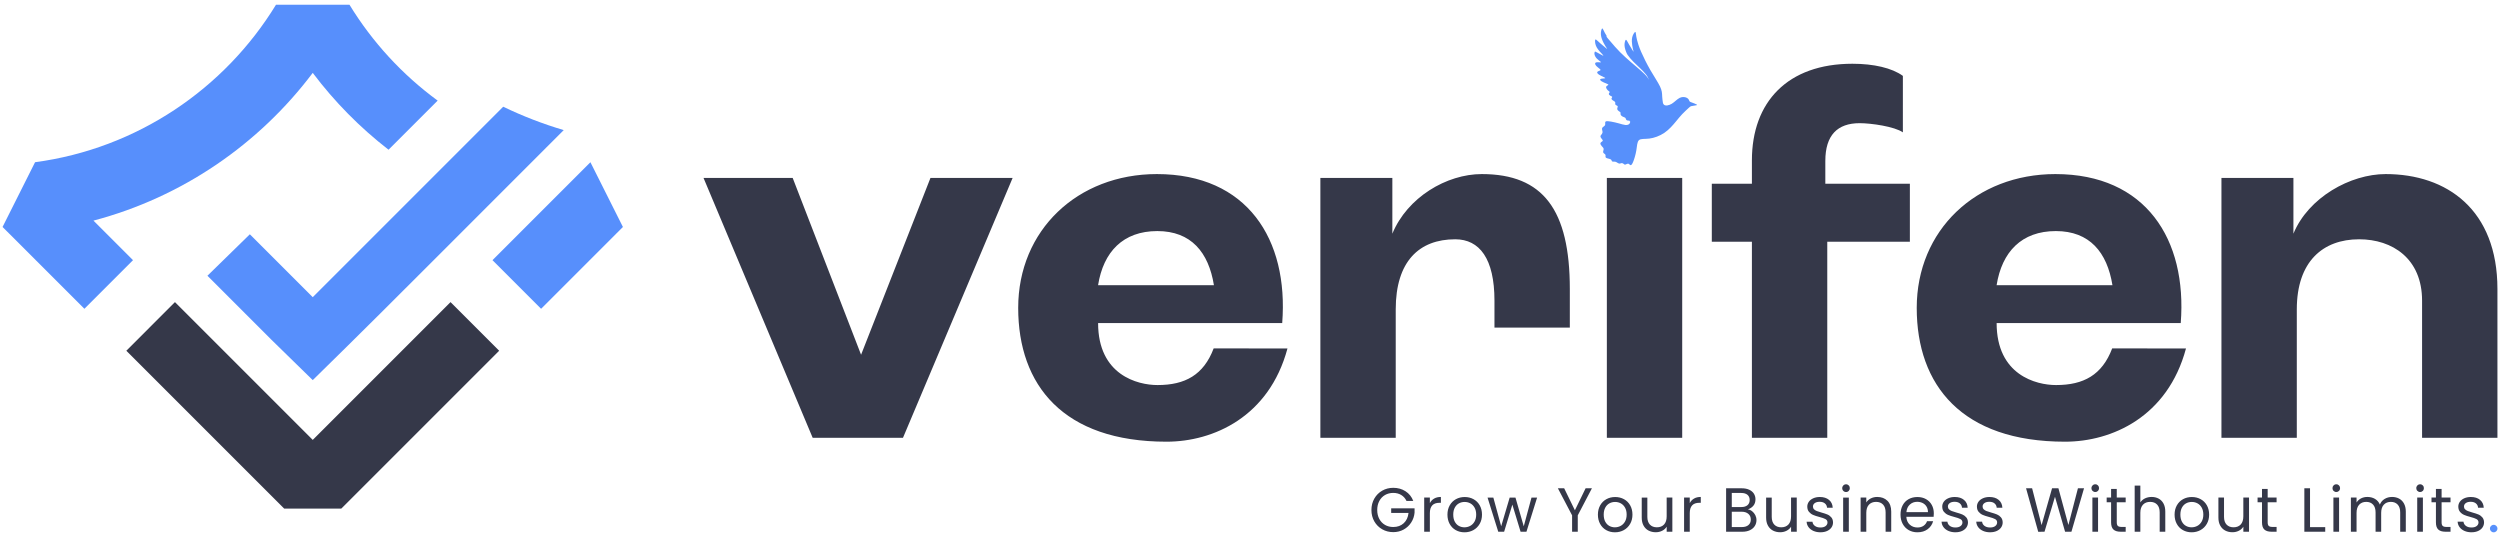
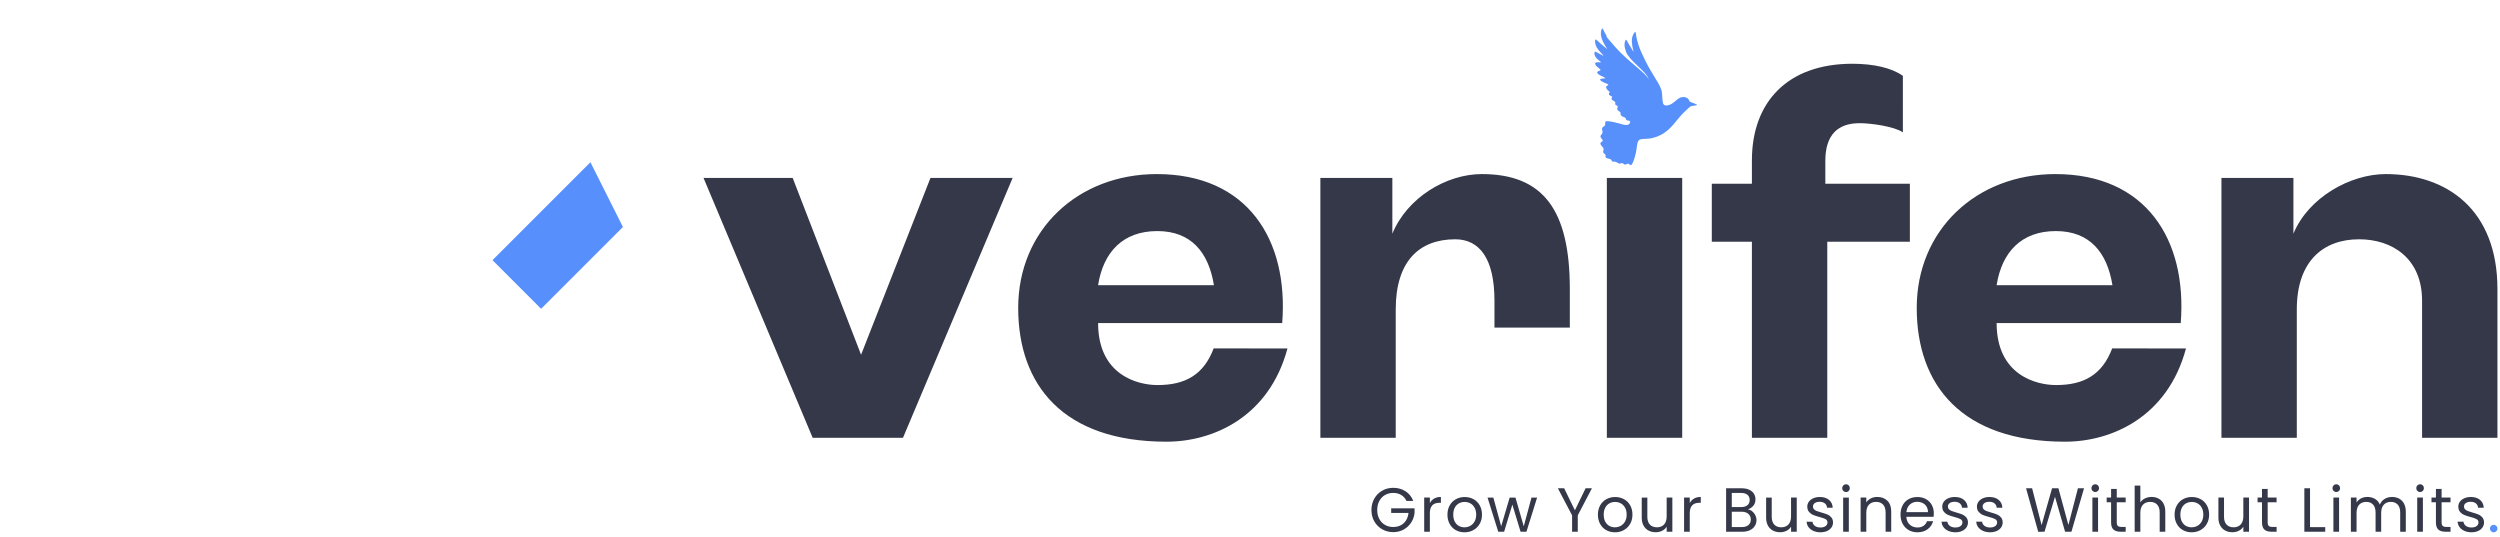
<svg xmlns="http://www.w3.org/2000/svg" width="270" height="58" viewBox="0 0 270 58" fill="none">
  <path fill-rule="evenodd" clip-rule="evenodd" d="M174.388 5.009C172.884 3.287 173.696 4.16 173.526 3.891C173.356 3.623 173.267 3.444 173.196 3.292C173.125 3.14 173.073 3.016 173.01 3.098C172.947 3.18 172.872 3.466 172.9 3.766C172.929 4.067 173.059 4.38 173.193 4.642C173.327 4.903 173.467 5.111 173.534 5.215C173.6 5.317 173.595 5.316 173.452 5.2C173.309 5.084 173.029 4.853 172.822 4.67C172.616 4.487 172.485 4.353 172.399 4.294C172.313 4.236 172.272 4.252 172.266 4.4C172.259 4.548 172.286 4.825 172.441 5.109C172.598 5.392 172.882 5.681 173.036 5.845C173.188 6.01 173.209 6.049 173.068 5.984C172.926 5.918 172.622 5.748 172.457 5.655C172.292 5.563 172.266 5.549 172.238 5.595C172.21 5.641 172.18 5.748 172.209 5.886C172.238 6.023 172.325 6.188 172.462 6.333C172.6 6.478 172.787 6.602 172.867 6.667C172.947 6.732 172.92 6.738 172.803 6.732C172.686 6.725 172.479 6.704 172.369 6.745C172.26 6.785 172.249 6.888 172.31 6.997C172.37 7.108 172.504 7.225 172.631 7.327C172.761 7.428 172.886 7.515 172.851 7.575C172.817 7.636 172.622 7.669 172.539 7.739C172.458 7.809 172.487 7.914 172.646 8.029C172.803 8.145 173.088 8.268 173.239 8.344C173.39 8.42 173.405 8.448 173.291 8.465C173.177 8.482 172.933 8.486 172.848 8.539C172.764 8.592 172.839 8.694 172.978 8.784C173.116 8.873 173.32 8.951 173.473 9.013C173.627 9.076 173.732 9.123 173.696 9.172C173.662 9.221 173.488 9.272 173.461 9.382C173.433 9.492 173.55 9.661 173.653 9.761C173.756 9.861 173.844 9.891 173.845 9.941C173.847 9.991 173.761 10.061 173.754 10.133C173.747 10.205 173.816 10.279 173.903 10.331C173.991 10.382 174.095 10.413 174.114 10.458C174.132 10.503 174.064 10.562 174.045 10.623C174.027 10.684 174.059 10.745 174.133 10.803C174.206 10.861 174.321 10.913 174.383 10.965C174.446 11.016 174.455 11.067 174.452 11.124C174.447 11.183 174.429 11.248 174.463 11.299C174.498 11.35 174.586 11.386 174.643 11.414C174.7 11.443 174.727 11.466 174.715 11.53C174.702 11.593 174.649 11.697 174.666 11.789C174.683 11.881 174.769 11.961 174.848 12.015C174.927 12.07 174.998 12.1 175.016 12.154C175.033 12.208 174.998 12.286 175.026 12.371C175.054 12.455 175.147 12.543 175.249 12.596C175.352 12.648 175.465 12.663 175.525 12.717C175.583 12.771 175.589 12.862 175.626 12.924C175.662 12.985 175.728 13.016 175.814 13.021C175.869 13.025 175.932 13.019 175.981 13.03C175.992 13.075 176.021 13.112 176.063 13.139C176.067 13.211 176.035 13.311 175.968 13.38C175.877 13.475 175.721 13.515 175.527 13.496C175.333 13.476 175.102 13.399 174.838 13.325C174.574 13.252 174.277 13.183 174.003 13.134C173.731 13.085 173.482 13.056 173.398 13.132C173.316 13.207 173.4 13.387 173.347 13.51C173.294 13.634 173.103 13.7 173.042 13.81C172.982 13.919 173.049 14.071 173.068 14.19C173.087 14.31 173.058 14.398 172.994 14.482C172.931 14.566 172.835 14.646 172.851 14.754C172.868 14.863 172.997 15 173.059 15.087C173.12 15.175 173.113 15.213 173.048 15.264C172.983 15.315 172.86 15.378 172.843 15.475C172.826 15.571 172.918 15.702 173.008 15.803C173.1 15.906 173.192 15.981 173.194 16.094C173.197 16.209 173.11 16.361 173.146 16.464C173.182 16.568 173.342 16.622 173.386 16.712C173.431 16.802 173.361 16.927 173.42 17.006C173.478 17.086 173.665 17.119 173.795 17.152C173.925 17.186 173.996 17.221 174.03 17.278C174.065 17.335 174.062 17.412 174.125 17.441C174.188 17.471 174.316 17.452 174.41 17.46C174.504 17.468 174.564 17.503 174.641 17.553C174.717 17.602 174.81 17.665 174.895 17.67C174.981 17.675 175.06 17.622 175.138 17.615C175.216 17.608 175.293 17.65 175.351 17.697C175.41 17.743 175.451 17.796 175.536 17.776C175.622 17.757 175.751 17.665 175.848 17.677C175.944 17.69 176.007 17.806 176.083 17.832C176.158 17.859 176.246 17.796 176.367 17.512C176.488 17.23 176.644 16.726 176.722 16.25C176.801 15.774 176.804 15.323 177.009 15.137C177.215 14.952 177.624 15.031 178.131 14.966C178.638 14.901 179.241 14.692 179.749 14.347C180.257 14.002 180.669 13.52 180.963 13.165C181.258 12.809 181.437 12.582 181.673 12.332C181.909 12.084 182.205 11.815 182.367 11.666C182.529 11.517 182.559 11.488 182.661 11.461C182.763 11.435 182.94 11.409 183.084 11.389C183.229 11.37 183.342 11.356 183.249 11.293C183.157 11.231 182.858 11.121 182.693 11.06C182.528 11 182.495 10.989 182.457 10.909C182.419 10.828 182.374 10.677 182.198 10.576C182.022 10.476 181.716 10.424 181.424 10.561C181.132 10.698 180.855 11.023 180.549 11.208C180.386 11.306 180.214 11.366 180.054 11.389C179.819 11.419 179.61 11.325 179.583 11.024C179.553 10.694 179.528 10.748 179.516 10.402C179.503 10.055 179.493 9.78 179.279 9.335C179.066 8.891 178.651 8.277 178.255 7.595C177.86 6.911 177.484 6.157 177.237 5.584C176.991 5.01 176.873 4.618 176.801 4.328C176.729 4.038 176.703 3.85 176.685 3.693C176.667 3.537 176.658 3.411 176.577 3.465C176.495 3.518 176.344 3.753 176.279 4.028C176.215 4.305 176.237 4.624 176.279 4.898C176.322 5.172 176.383 5.399 176.412 5.512C176.441 5.625 176.437 5.622 176.344 5.475C176.252 5.328 176.07 5.037 175.941 4.812C175.811 4.588 175.734 4.428 175.675 4.351C175.616 4.272 175.574 4.275 175.524 4.404C175.474 4.534 175.414 4.791 175.469 5.091C175.524 5.39 175.661 5.751 175.78 5.926C176.506 6.99 177.904 7.808 178.066 8.626C177.859 7.916 175.89 6.732 174.385 5.01L174.388 5.009Z" fill="#5790FB" />
  <path d="M100.49 19.217L92.996 38.313L85.61 19.217H75.981L87.771 47.286H97.52L109.364 19.217H100.492H100.49ZM257.653 18.8C253.844 18.8 249.308 21.318 247.689 25.236V19.217H239.916V47.286H248.055V33.408C248.055 28.243 250.872 25.843 254.784 25.843C258.384 25.843 261.584 27.93 261.584 32.469V47.286H269.723V31.217C269.723 22.661 264.278 18.8 257.652 18.8H257.653ZM221.98 18.8C213.424 18.8 207.007 24.852 207.007 33.252C207.007 41.599 211.869 47.703 223.024 47.703C228.085 47.703 234.109 45.017 236.086 37.636L228.117 37.626C227.03 40.498 225.029 41.586 222.056 41.586C219.902 41.586 215.636 40.51 215.636 34.889H235.521C236.223 25.838 231.735 18.8 221.98 18.8ZM222.032 24.956C225.685 24.956 227.57 27.252 228.144 30.8H215.634C216.208 27.2 218.329 24.956 222.033 24.956H222.032ZM197.136 17.372C197.136 14.607 198.441 13.303 200.841 13.303C202.093 13.303 204.623 13.668 205.51 14.294L205.511 8.196C204.335 7.337 202.354 6.885 200.058 6.885C193.067 6.885 189.206 11.008 189.206 17.32V19.842H184.875V26.104H189.206V47.285H197.345V26.104H206.266V19.842H197.135V17.371L197.136 17.372ZM173.54 47.286H181.678V19.217H173.54V47.286ZM160.033 18.8C156.225 18.8 151.991 21.318 150.374 25.236V19.217H142.6V47.286H150.739V33.408C150.739 28.243 153.253 25.843 157.165 25.843C159.788 25.843 161.402 27.931 161.402 32.469V35.383H169.541V31.217C169.541 22.661 166.658 18.8 160.032 18.8H160.033ZM124.94 18.8C116.383 18.8 109.965 24.852 109.965 33.252C109.965 41.599 114.829 47.703 125.982 47.703C131.043 47.703 137.067 45.017 139.046 37.636L131.076 37.626C129.989 40.498 127.988 41.586 125.014 41.586C122.86 41.586 118.595 40.51 118.595 34.889H138.479C139.181 25.838 134.693 18.8 124.939 18.8H124.94ZM124.991 24.956C128.644 24.956 130.53 27.252 131.103 30.8H118.592C119.166 27.2 121.287 24.956 124.991 24.956Z" fill="#353849" />
  <path d="M151.899 54.096C151.769 53.822 151.58 53.61 151.333 53.459C151.086 53.309 150.798 53.234 150.471 53.234C150.144 53.234 149.848 53.309 149.585 53.459C149.323 53.61 149.116 53.825 148.966 54.106C148.815 54.387 148.74 54.71 148.74 55.079C148.74 55.447 148.815 55.77 148.966 56.049C149.116 56.327 149.323 56.541 149.585 56.692C149.848 56.843 150.143 56.917 150.471 56.917C150.929 56.917 151.306 56.78 151.602 56.507C151.899 56.233 152.071 55.862 152.12 55.396H150.248V54.898H152.773V55.369C152.738 55.755 152.617 56.108 152.409 56.43C152.203 56.75 151.931 57.004 151.595 57.191C151.258 57.377 150.884 57.47 150.471 57.47C150.035 57.47 149.639 57.369 149.28 57.164C148.921 56.96 148.636 56.675 148.427 56.313C148.219 55.949 148.114 55.539 148.114 55.081C148.114 54.623 148.219 54.211 148.427 53.846C148.636 53.48 148.921 53.195 149.28 52.99C149.639 52.786 150.036 52.684 150.471 52.684C150.969 52.684 151.41 52.807 151.794 53.054C152.178 53.301 152.457 53.649 152.632 54.098H151.898L151.899 54.096ZM154.424 54.338C154.532 54.127 154.685 53.963 154.886 53.846C155.086 53.729 155.329 53.671 155.617 53.671V54.303H155.455C154.768 54.303 154.425 54.676 154.425 55.421V57.427H153.813V53.737H154.425V54.336L154.424 54.338ZM158.163 57.489C157.817 57.489 157.504 57.41 157.223 57.254C156.942 57.096 156.723 56.873 156.563 56.583C156.404 56.294 156.324 55.958 156.324 55.577C156.324 55.2 156.406 54.867 156.57 54.577C156.733 54.288 156.958 54.065 157.24 53.911C157.522 53.756 157.839 53.678 158.189 53.678C158.54 53.678 158.856 53.756 159.139 53.911C159.421 54.065 159.646 54.286 159.809 54.574C159.972 54.861 160.055 55.195 160.055 55.577C160.055 55.958 159.971 56.294 159.802 56.583C159.634 56.873 159.406 57.096 159.119 57.254C158.832 57.41 158.513 57.489 158.163 57.489ZM158.163 56.95C158.382 56.95 158.589 56.898 158.782 56.795C158.975 56.692 159.13 56.537 159.249 56.331C159.368 56.124 159.428 55.873 159.428 55.577C159.428 55.281 159.369 55.03 159.253 54.824C159.137 54.617 158.984 54.464 158.795 54.362C158.607 54.261 158.403 54.211 158.183 54.211C157.958 54.211 157.753 54.261 157.566 54.362C157.38 54.464 157.231 54.617 157.119 54.824C157.007 55.03 156.951 55.282 156.951 55.577C156.951 55.878 157.006 56.131 157.116 56.339C157.227 56.545 157.373 56.699 157.557 56.799C157.741 56.9 157.943 56.951 158.163 56.951V56.95ZM166.008 53.738L164.856 57.428H164.223L163.334 54.499L162.445 57.428H161.812L160.655 53.738H161.281L162.128 56.835L163.044 53.738H163.67L164.566 56.842L165.401 53.738H166.007H166.008ZM171.927 52.735L170.399 55.657V57.428H169.786V55.657L168.251 52.735H168.931L170.089 55.112L171.246 52.735H171.926H171.927ZM174.412 57.489C174.067 57.489 173.754 57.41 173.473 57.254C173.192 57.096 172.973 56.873 172.813 56.583C172.653 56.294 172.574 55.958 172.574 55.577C172.574 55.2 172.656 54.867 172.82 54.577C172.984 54.288 173.208 54.065 173.49 53.911C173.772 53.756 174.089 53.678 174.439 53.678C174.79 53.678 175.106 53.756 175.389 53.911C175.671 54.065 175.896 54.286 176.059 54.574C176.222 54.861 176.305 55.195 176.305 55.577C176.305 55.958 176.221 56.294 176.052 56.583C175.884 56.873 175.656 57.096 175.369 57.254C175.082 57.41 174.763 57.489 174.412 57.489ZM174.412 56.95C174.632 56.95 174.839 56.898 175.032 56.795C175.225 56.692 175.38 56.537 175.499 56.331C175.618 56.124 175.678 55.873 175.678 55.577C175.678 55.281 175.619 55.03 175.503 54.824C175.387 54.617 175.234 54.464 175.045 54.362C174.857 54.261 174.652 54.211 174.433 54.211C174.208 54.211 174.003 54.261 173.816 54.362C173.63 54.464 173.481 54.617 173.369 54.824C173.257 55.03 173.201 55.282 173.201 55.577C173.201 55.878 173.256 56.131 173.366 56.339C173.477 56.545 173.623 56.699 173.807 56.799C173.991 56.9 174.193 56.951 174.412 56.951V56.95ZM180.614 53.738V57.428H180.002V56.883C179.884 57.071 179.722 57.219 179.513 57.324C179.305 57.429 179.074 57.482 178.823 57.482C178.536 57.482 178.277 57.422 178.048 57.304C177.82 57.185 177.639 57.007 177.506 56.769C177.373 56.531 177.307 56.242 177.307 55.9V53.738H177.913V55.818C177.913 56.182 178.005 56.462 178.189 56.656C178.373 56.852 178.625 56.949 178.943 56.949C179.27 56.949 179.528 56.847 179.717 56.646C179.906 56.444 180 56.15 180 55.764V53.737H180.612L180.614 53.738ZM182.493 54.337C182.601 54.126 182.754 53.962 182.955 53.846C183.154 53.728 183.398 53.67 183.685 53.67V54.302H183.524C182.837 54.302 182.494 54.675 182.494 55.42V57.426H181.881V53.736H182.494V54.335L182.493 54.337ZM188.769 55.01C188.94 55.037 189.096 55.107 189.237 55.219C189.378 55.331 189.49 55.471 189.574 55.637C189.657 55.803 189.699 55.98 189.699 56.169C189.699 56.407 189.638 56.621 189.516 56.812C189.395 57.002 189.22 57.153 188.988 57.263C188.757 57.373 188.484 57.428 188.17 57.428H186.419V52.735H188.103C188.422 52.735 188.693 52.788 188.918 52.893C189.142 52.998 189.311 53.141 189.423 53.32C189.535 53.5 189.591 53.702 189.591 53.926C189.591 54.205 189.516 54.435 189.365 54.616C189.215 54.798 189.016 54.929 188.769 55.01ZM187.033 54.761H188.063C188.35 54.761 188.572 54.694 188.729 54.56C188.886 54.424 188.965 54.238 188.965 54.001C188.965 53.763 188.886 53.577 188.729 53.442C188.572 53.307 188.345 53.24 188.049 53.24H187.033V54.761ZM188.116 56.923C188.422 56.923 188.66 56.851 188.83 56.707C189.001 56.564 189.086 56.364 189.086 56.108C189.086 55.848 188.997 55.643 188.816 55.492C188.637 55.341 188.397 55.266 188.096 55.266H187.033V56.923H188.116ZM194.049 53.738V57.428H193.436V56.883C193.319 57.071 193.156 57.219 192.947 57.324C192.739 57.429 192.509 57.482 192.257 57.482C191.969 57.482 191.712 57.422 191.482 57.304C191.253 57.185 191.073 57.007 190.94 56.769C190.807 56.531 190.741 56.242 190.741 55.9V53.738H191.347V55.818C191.347 56.182 191.439 56.462 191.622 56.656C191.807 56.852 192.058 56.949 192.376 56.949C192.704 56.949 192.962 56.847 193.151 56.646C193.339 56.444 193.433 56.15 193.433 55.764V53.737H194.046L194.049 53.738ZM196.622 57.489C196.34 57.489 196.085 57.441 195.861 57.344C195.636 57.248 195.459 57.112 195.329 56.94C195.198 56.767 195.126 56.568 195.113 56.344H195.746C195.764 56.528 195.85 56.678 196.005 56.795C196.159 56.912 196.363 56.97 196.614 56.97C196.848 56.97 197.032 56.918 197.166 56.815C197.301 56.712 197.368 56.581 197.368 56.424C197.368 56.263 197.296 56.143 197.153 56.064C197.009 55.985 196.787 55.907 196.487 55.831C196.213 55.76 195.989 55.686 195.817 55.612C195.644 55.538 195.496 55.428 195.372 55.282C195.249 55.136 195.187 54.944 195.187 54.706C195.187 54.517 195.244 54.345 195.356 54.187C195.468 54.03 195.628 53.906 195.834 53.814C196.04 53.722 196.276 53.675 196.54 53.675C196.949 53.675 197.279 53.778 197.53 53.986C197.782 54.192 197.916 54.474 197.933 54.833H197.321C197.308 54.64 197.23 54.486 197.089 54.369C196.948 54.252 196.757 54.194 196.519 54.194C196.3 54.194 196.125 54.241 195.994 54.335C195.865 54.429 195.799 54.553 195.799 54.705C195.799 54.827 195.839 54.926 195.916 55.004C195.995 55.083 196.094 55.145 196.213 55.192C196.332 55.239 196.497 55.292 196.708 55.351C196.973 55.423 197.188 55.493 197.355 55.563C197.521 55.632 197.663 55.737 197.782 55.876C197.901 56.015 197.962 56.197 197.967 56.421C197.967 56.624 197.91 56.805 197.799 56.967C197.687 57.129 197.528 57.255 197.325 57.347C197.12 57.44 196.886 57.486 196.621 57.486L196.622 57.489ZM199.377 53.139C199.26 53.139 199.161 53.099 199.081 53.018C199 52.937 198.96 52.838 198.96 52.721C198.96 52.604 199 52.506 199.081 52.425C199.161 52.344 199.26 52.304 199.377 52.304C199.49 52.304 199.585 52.344 199.663 52.425C199.741 52.505 199.78 52.604 199.78 52.721C199.78 52.838 199.741 52.937 199.663 53.018C199.585 53.099 199.49 53.139 199.377 53.139ZM199.673 53.738V57.428H199.06V53.738H199.673ZM202.744 53.671C203.193 53.671 203.556 53.806 203.835 54.078C204.113 54.349 204.252 54.741 204.252 55.253V57.427H203.646V55.34C203.646 54.972 203.554 54.69 203.371 54.495C203.187 54.3 202.935 54.203 202.617 54.203C202.294 54.203 202.036 54.303 201.846 54.505C201.655 54.707 201.56 55.001 201.56 55.387V57.427H200.947V53.737H201.56V54.262C201.681 54.074 201.846 53.928 202.055 53.824C202.263 53.722 202.493 53.67 202.745 53.67L202.744 53.671ZM208.852 55.441C208.852 55.558 208.846 55.681 208.832 55.812H205.883C205.905 56.175 206.03 56.459 206.257 56.663C206.483 56.867 206.758 56.969 207.081 56.969C207.346 56.969 207.567 56.907 207.745 56.784C207.922 56.66 208.047 56.496 208.118 56.29H208.778C208.679 56.644 208.482 56.933 208.185 57.155C207.889 57.376 207.521 57.488 207.081 57.488C206.731 57.488 206.418 57.409 206.142 57.252C205.867 57.095 205.65 56.872 205.492 56.582C205.335 56.292 205.256 55.958 205.256 55.576C205.256 55.194 205.333 54.86 205.486 54.573C205.638 54.285 205.853 54.064 206.129 53.91C206.405 53.755 206.723 53.678 207.082 53.678C207.433 53.678 207.742 53.754 208.012 53.907C208.281 54.059 208.488 54.27 208.634 54.537C208.78 54.803 208.852 55.106 208.852 55.442V55.441ZM208.22 55.313C208.22 55.08 208.168 54.879 208.065 54.71C207.963 54.542 207.821 54.414 207.645 54.326C207.467 54.239 207.271 54.195 207.055 54.195C206.745 54.195 206.482 54.294 206.264 54.492C206.046 54.689 205.923 54.963 205.891 55.313H208.221H208.22ZM211.197 57.488C210.915 57.488 210.66 57.44 210.436 57.343C210.211 57.247 210.033 57.111 209.904 56.939C209.773 56.766 209.701 56.567 209.688 56.343H210.32C210.339 56.527 210.425 56.678 210.58 56.795C210.734 56.911 210.938 56.969 211.189 56.969C211.422 56.969 211.606 56.917 211.741 56.814C211.876 56.711 211.943 56.581 211.943 56.423C211.943 56.262 211.871 56.142 211.728 56.063C211.584 55.984 211.362 55.907 211.061 55.83C210.788 55.759 210.564 55.685 210.391 55.611C210.219 55.537 210.071 55.427 209.947 55.281C209.824 55.135 209.762 54.943 209.762 54.705C209.762 54.517 209.817 54.344 209.93 54.186C210.042 54.029 210.201 53.905 210.408 53.813C210.614 53.721 210.849 53.675 211.114 53.675C211.523 53.675 211.853 53.777 212.104 53.985C212.356 54.191 212.49 54.473 212.508 54.832H211.896C211.882 54.639 211.804 54.485 211.663 54.368C211.522 54.251 211.332 54.193 211.094 54.193C210.874 54.193 210.699 54.24 210.569 54.334C210.438 54.428 210.373 54.552 210.373 54.704C210.373 54.826 210.412 54.925 210.491 55.003C210.569 55.082 210.668 55.144 210.787 55.191C210.906 55.238 211.071 55.291 211.282 55.35C211.547 55.422 211.762 55.492 211.928 55.562C212.094 55.631 212.236 55.736 212.356 55.875C212.475 56.014 212.536 56.196 212.541 56.42C212.541 56.623 212.484 56.804 212.373 56.966C212.26 57.128 212.102 57.254 211.899 57.347C211.694 57.439 211.46 57.485 211.195 57.485L211.197 57.488ZM214.942 57.488C214.659 57.488 214.405 57.44 214.18 57.343C213.956 57.247 213.778 57.111 213.649 56.939C213.519 56.766 213.447 56.567 213.434 56.343H214.066C214.084 56.527 214.17 56.678 214.325 56.795C214.48 56.911 214.683 56.969 214.935 56.969C215.168 56.969 215.353 56.917 215.487 56.814C215.622 56.711 215.69 56.581 215.69 56.423C215.69 56.262 215.618 56.142 215.475 56.063C215.331 55.984 215.109 55.907 214.808 55.83C214.535 55.759 214.311 55.685 214.138 55.611C213.965 55.537 213.818 55.427 213.694 55.281C213.57 55.135 213.508 54.943 213.508 54.705C213.508 54.517 213.564 54.344 213.676 54.186C213.789 54.029 213.948 53.905 214.155 53.813C214.361 53.721 214.597 53.675 214.862 53.675C215.27 53.675 215.6 53.777 215.852 53.985C216.103 54.191 216.238 54.473 216.256 54.832H215.644C215.63 54.639 215.552 54.485 215.411 54.368C215.27 54.251 215.081 54.193 214.842 54.193C214.622 54.193 214.447 54.24 214.317 54.334C214.187 54.428 214.121 54.552 214.121 54.704C214.121 54.826 214.16 54.925 214.239 55.003C214.317 55.082 214.417 55.144 214.535 55.191C214.654 55.238 214.819 55.291 215.03 55.35C215.295 55.422 215.51 55.492 215.676 55.562C215.842 55.631 215.985 55.736 216.103 55.875C216.222 56.014 216.285 56.196 216.289 56.42C216.289 56.623 216.232 56.804 216.12 56.966C216.007 57.128 215.849 57.254 215.645 57.347C215.441 57.439 215.207 57.485 214.942 57.485V57.488ZM225.076 52.734L223.715 57.427H223.029L221.938 53.65L220.807 57.427L220.128 57.434L218.814 52.735H219.468L220.492 56.714L221.622 52.735H222.31L223.387 56.7L224.417 52.735H225.076L225.076 52.734ZM226.295 53.138C226.178 53.138 226.08 53.098 225.998 53.017C225.917 52.936 225.877 52.837 225.877 52.72C225.877 52.603 225.917 52.505 225.998 52.424C226.079 52.343 226.178 52.303 226.295 52.303C226.407 52.303 226.502 52.343 226.581 52.424C226.659 52.504 226.698 52.603 226.698 52.72C226.698 52.837 226.659 52.936 226.581 53.017C226.502 53.098 226.407 53.138 226.295 53.138ZM226.59 53.737V57.427H225.978V53.737H226.59ZM228.611 54.242V56.416C228.611 56.596 228.65 56.723 228.725 56.797C228.802 56.87 228.934 56.908 229.123 56.908H229.574V57.426H229.022C228.681 57.426 228.425 57.347 228.254 57.191C228.083 57.034 227.998 56.775 227.998 56.416V54.242H227.52V53.737H227.998V52.808H228.61V53.737H229.573V54.242H228.61H228.611ZM232.376 53.67C232.655 53.67 232.906 53.729 233.13 53.848C233.355 53.967 233.53 54.146 233.659 54.384C233.787 54.622 233.851 54.911 233.851 55.253V57.427H233.245V55.34C233.245 54.972 233.153 54.69 232.969 54.495C232.785 54.3 232.533 54.203 232.215 54.203C231.892 54.203 231.634 54.303 231.443 54.505C231.253 54.707 231.157 55.001 231.157 55.387V57.427H230.545V52.445H231.157V54.263C231.278 54.075 231.446 53.929 231.659 53.825C231.872 53.723 232.111 53.671 232.376 53.671V53.67ZM236.693 57.488C236.348 57.488 236.035 57.409 235.754 57.252C235.473 57.095 235.253 56.872 235.094 56.582C234.934 56.292 234.855 55.958 234.855 55.576C234.855 55.199 234.937 54.866 235.101 54.576C235.265 54.287 235.489 54.064 235.771 53.91C236.053 53.755 236.37 53.678 236.72 53.678C237.071 53.678 237.387 53.755 237.67 53.91C237.953 54.064 238.177 54.285 238.34 54.573C238.503 54.86 238.586 55.194 238.586 55.576C238.586 55.958 238.501 56.294 238.333 56.582C238.165 56.872 237.937 57.095 237.65 57.252C237.363 57.409 237.044 57.488 236.693 57.488ZM236.693 56.949C236.913 56.949 237.12 56.897 237.313 56.795C237.506 56.691 237.661 56.536 237.78 56.33C237.899 56.123 237.959 55.872 237.959 55.576C237.959 55.28 237.9 55.029 237.784 54.823C237.668 54.616 237.515 54.463 237.326 54.361C237.138 54.26 236.933 54.21 236.714 54.21C236.489 54.21 236.284 54.26 236.097 54.361C235.911 54.463 235.761 54.616 235.649 54.823C235.537 55.029 235.481 55.281 235.481 55.576C235.481 55.877 235.536 56.13 235.646 56.338C235.757 56.544 235.903 56.698 236.087 56.798C236.271 56.899 236.473 56.95 236.692 56.95L236.693 56.949ZM242.895 53.737V57.427H242.283V56.882C242.165 57.07 242.003 57.218 241.794 57.323C241.586 57.428 241.355 57.481 241.104 57.481C240.817 57.481 240.558 57.422 240.329 57.303C240.101 57.184 239.92 57.006 239.787 56.768C239.654 56.53 239.588 56.241 239.588 55.899V53.737H240.194V55.817C240.194 56.181 240.286 56.461 240.469 56.655C240.653 56.851 240.905 56.948 241.223 56.948C241.55 56.948 241.808 56.846 241.997 56.645C242.186 56.443 242.28 56.148 242.28 55.763V53.736H242.892L242.895 53.737ZM244.909 54.242V56.416C244.909 56.596 244.948 56.723 245.023 56.797C245.1 56.87 245.232 56.908 245.421 56.908H245.872V57.426H245.32C244.978 57.426 244.723 57.347 244.552 57.191C244.381 57.034 244.296 56.775 244.296 56.416V54.242H243.818V53.737H244.296V52.808H244.908V53.737H245.871V54.242H244.908H244.909ZM249.483 56.928H251.125V57.426H248.869V52.733H249.483V56.927V56.928ZM252.325 53.138C252.208 53.138 252.11 53.098 252.028 53.017C251.948 52.936 251.908 52.837 251.908 52.72C251.908 52.603 251.948 52.505 252.028 52.424C252.109 52.343 252.208 52.303 252.325 52.303C252.437 52.303 252.532 52.343 252.611 52.424C252.689 52.504 252.729 52.603 252.729 52.72C252.729 52.837 252.69 52.936 252.611 53.017C252.532 53.098 252.437 53.138 252.325 53.138ZM252.621 53.737V57.427H252.008V53.737H252.621ZM258.332 53.67C258.619 53.67 258.875 53.729 259.099 53.848C259.324 53.967 259.501 54.146 259.631 54.384C259.76 54.622 259.827 54.911 259.827 55.253V57.427H259.221V55.34C259.221 54.972 259.131 54.69 258.948 54.495C258.766 54.3 258.521 54.203 258.211 54.203C257.892 54.203 257.639 54.304 257.45 54.509C257.261 54.713 257.167 55.008 257.167 55.394V57.427H256.562V55.34C256.562 54.972 256.471 54.69 256.289 54.495C256.108 54.3 255.862 54.203 255.552 54.203C255.233 54.203 254.98 54.304 254.79 54.509C254.602 54.713 254.508 55.008 254.508 55.394V57.427H253.896V53.737H254.508V54.269C254.629 54.076 254.792 53.927 254.996 53.824C255.2 53.722 255.426 53.67 255.673 53.67C255.982 53.67 256.256 53.739 256.494 53.878C256.732 54.017 256.909 54.222 257.026 54.492C257.129 54.231 257.3 54.03 257.538 53.886C257.776 53.742 258.041 53.671 258.333 53.671L258.332 53.67ZM261.376 53.138C261.259 53.138 261.161 53.098 261.079 53.017C260.999 52.936 260.958 52.837 260.958 52.72C260.958 52.603 260.999 52.505 261.079 52.424C261.16 52.343 261.259 52.303 261.376 52.303C261.488 52.303 261.583 52.343 261.662 52.424C261.741 52.504 261.78 52.603 261.78 52.72C261.78 52.837 261.741 52.936 261.662 53.017C261.583 53.098 261.488 53.138 261.376 53.138ZM261.673 53.737V57.427H261.059V53.737H261.673ZM263.693 54.242V56.416C263.693 56.596 263.732 56.723 263.808 56.797C263.884 56.87 264.016 56.908 264.205 56.908H264.656V57.426H264.104C263.763 57.426 263.507 57.347 263.336 57.191C263.165 57.034 263.08 56.775 263.08 56.416V54.242H262.602V53.737H263.08V52.808H263.693V53.737H264.656V54.242H263.693ZM266.932 57.488C266.65 57.488 266.396 57.44 266.171 57.343C265.947 57.247 265.769 57.111 265.639 56.939C265.509 56.766 265.437 56.567 265.423 56.343H266.056C266.074 56.527 266.161 56.678 266.315 56.795C266.47 56.911 266.673 56.969 266.925 56.969C267.158 56.969 267.342 56.917 267.477 56.814C267.611 56.711 267.678 56.581 267.678 56.423C267.678 56.262 267.606 56.142 267.463 56.063C267.319 55.984 267.098 55.907 266.797 55.83C266.524 55.759 266.3 55.685 266.127 55.611C265.954 55.537 265.806 55.427 265.683 55.281C265.56 55.135 265.497 54.943 265.497 54.705C265.497 54.517 265.554 54.344 265.666 54.186C265.779 54.029 265.938 53.905 266.144 53.813C266.351 53.721 266.586 53.675 266.851 53.675C267.26 53.675 267.589 53.777 267.841 53.985C268.092 54.191 268.227 54.473 268.244 54.832H267.631C267.618 54.639 267.54 54.485 267.399 54.368C267.258 54.251 267.068 54.193 266.83 54.193C266.61 54.193 266.435 54.24 266.305 54.334C266.175 54.428 266.11 54.552 266.11 54.704C266.11 54.826 266.149 54.925 266.227 55.003C266.306 55.082 266.404 55.144 266.524 55.191C266.643 55.238 266.808 55.291 267.019 55.35C267.284 55.422 267.499 55.492 267.665 55.562C267.831 55.631 267.973 55.736 268.092 55.875C268.211 56.014 268.273 56.196 268.277 56.42C268.277 56.623 268.221 56.804 268.109 56.966C267.997 57.128 267.839 57.254 267.635 57.347C267.431 57.439 267.196 57.485 266.932 57.485L266.932 57.488Z" fill="#353849" />
  <path fill-rule="evenodd" clip-rule="evenodd" d="M269.318 56.68C269.542 56.68 269.723 56.862 269.723 57.086C269.723 57.309 269.542 57.491 269.318 57.491C269.095 57.491 268.913 57.309 268.913 57.086C268.913 56.862 269.095 56.68 269.318 56.68Z" fill="#5790FB" />
-   <path fill-rule="evenodd" clip-rule="evenodd" d="M53.908 37.88L36.861 54.926H33.776H30.69L13.644 37.88L18.895 32.628L33.776 47.509L48.657 32.628L53.908 37.88Z" fill="#353849" />
  <path fill-rule="evenodd" clip-rule="evenodd" d="M53.188 28.098L57.458 23.826L63.765 17.52L67.275 24.512L66.564 25.223L58.438 33.349L53.188 28.098Z" fill="#578FFC" />
-   <path fill-rule="evenodd" clip-rule="evenodd" d="M48.404 26.533C49.827 25.109 51.248 23.683 52.673 22.26L58.519 16.413L58.98 15.952L60.883 14.05C58.622 13.381 56.438 12.535 54.347 11.525L52.045 13.827L46.58 19.292L33.776 32.096L26.983 25.303L22.401 29.781L29.246 36.626L33.776 41.053C38.694 36.248 43.549 31.393 48.405 26.532L48.404 26.533Z" fill="#578FFC" />
-   <path fill-rule="evenodd" clip-rule="evenodd" d="M14.364 28.098L10.093 23.827C19.683 21.294 27.976 15.574 33.776 7.87C36.123 10.988 38.879 13.781 41.963 16.169L47.267 10.866C43.457 8.074 40.214 4.553 37.743 0.51H33.776H29.808C24.256 9.595 14.807 16.04 3.786 17.52L0.276 24.512L0.988 25.223L9.114 33.349L14.365 28.098H14.364Z" fill="#578FFC" />
</svg>